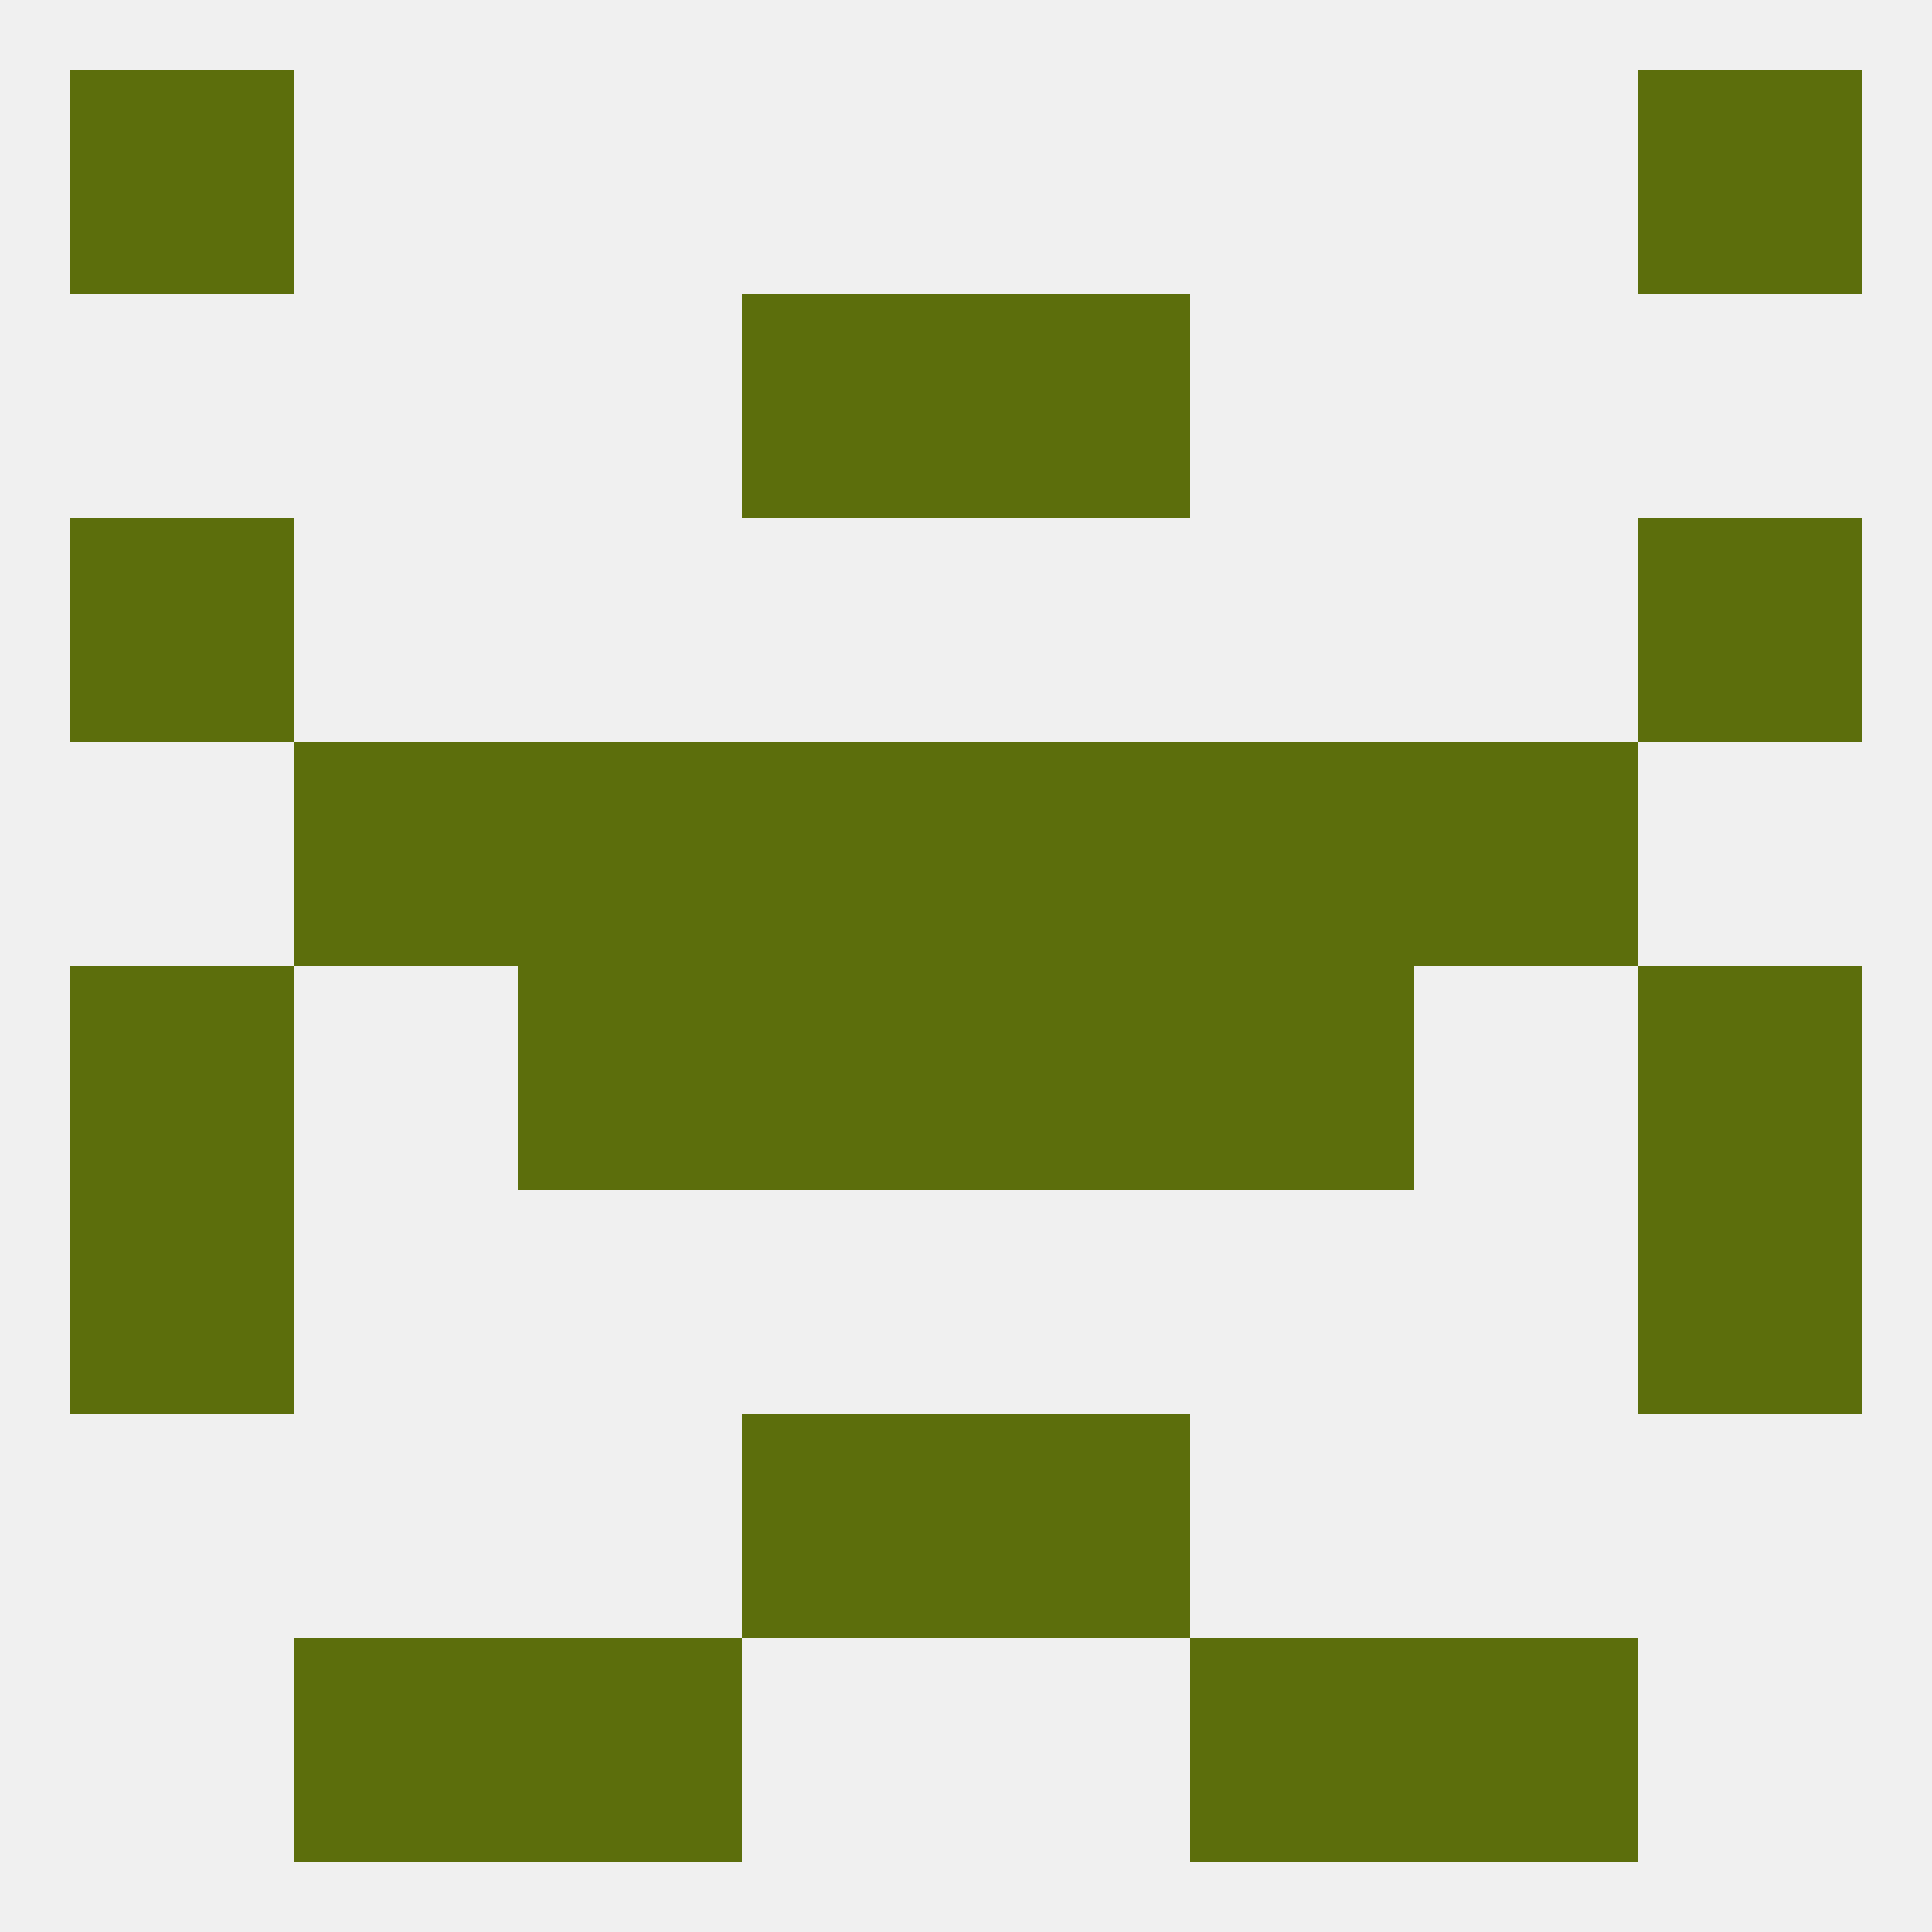
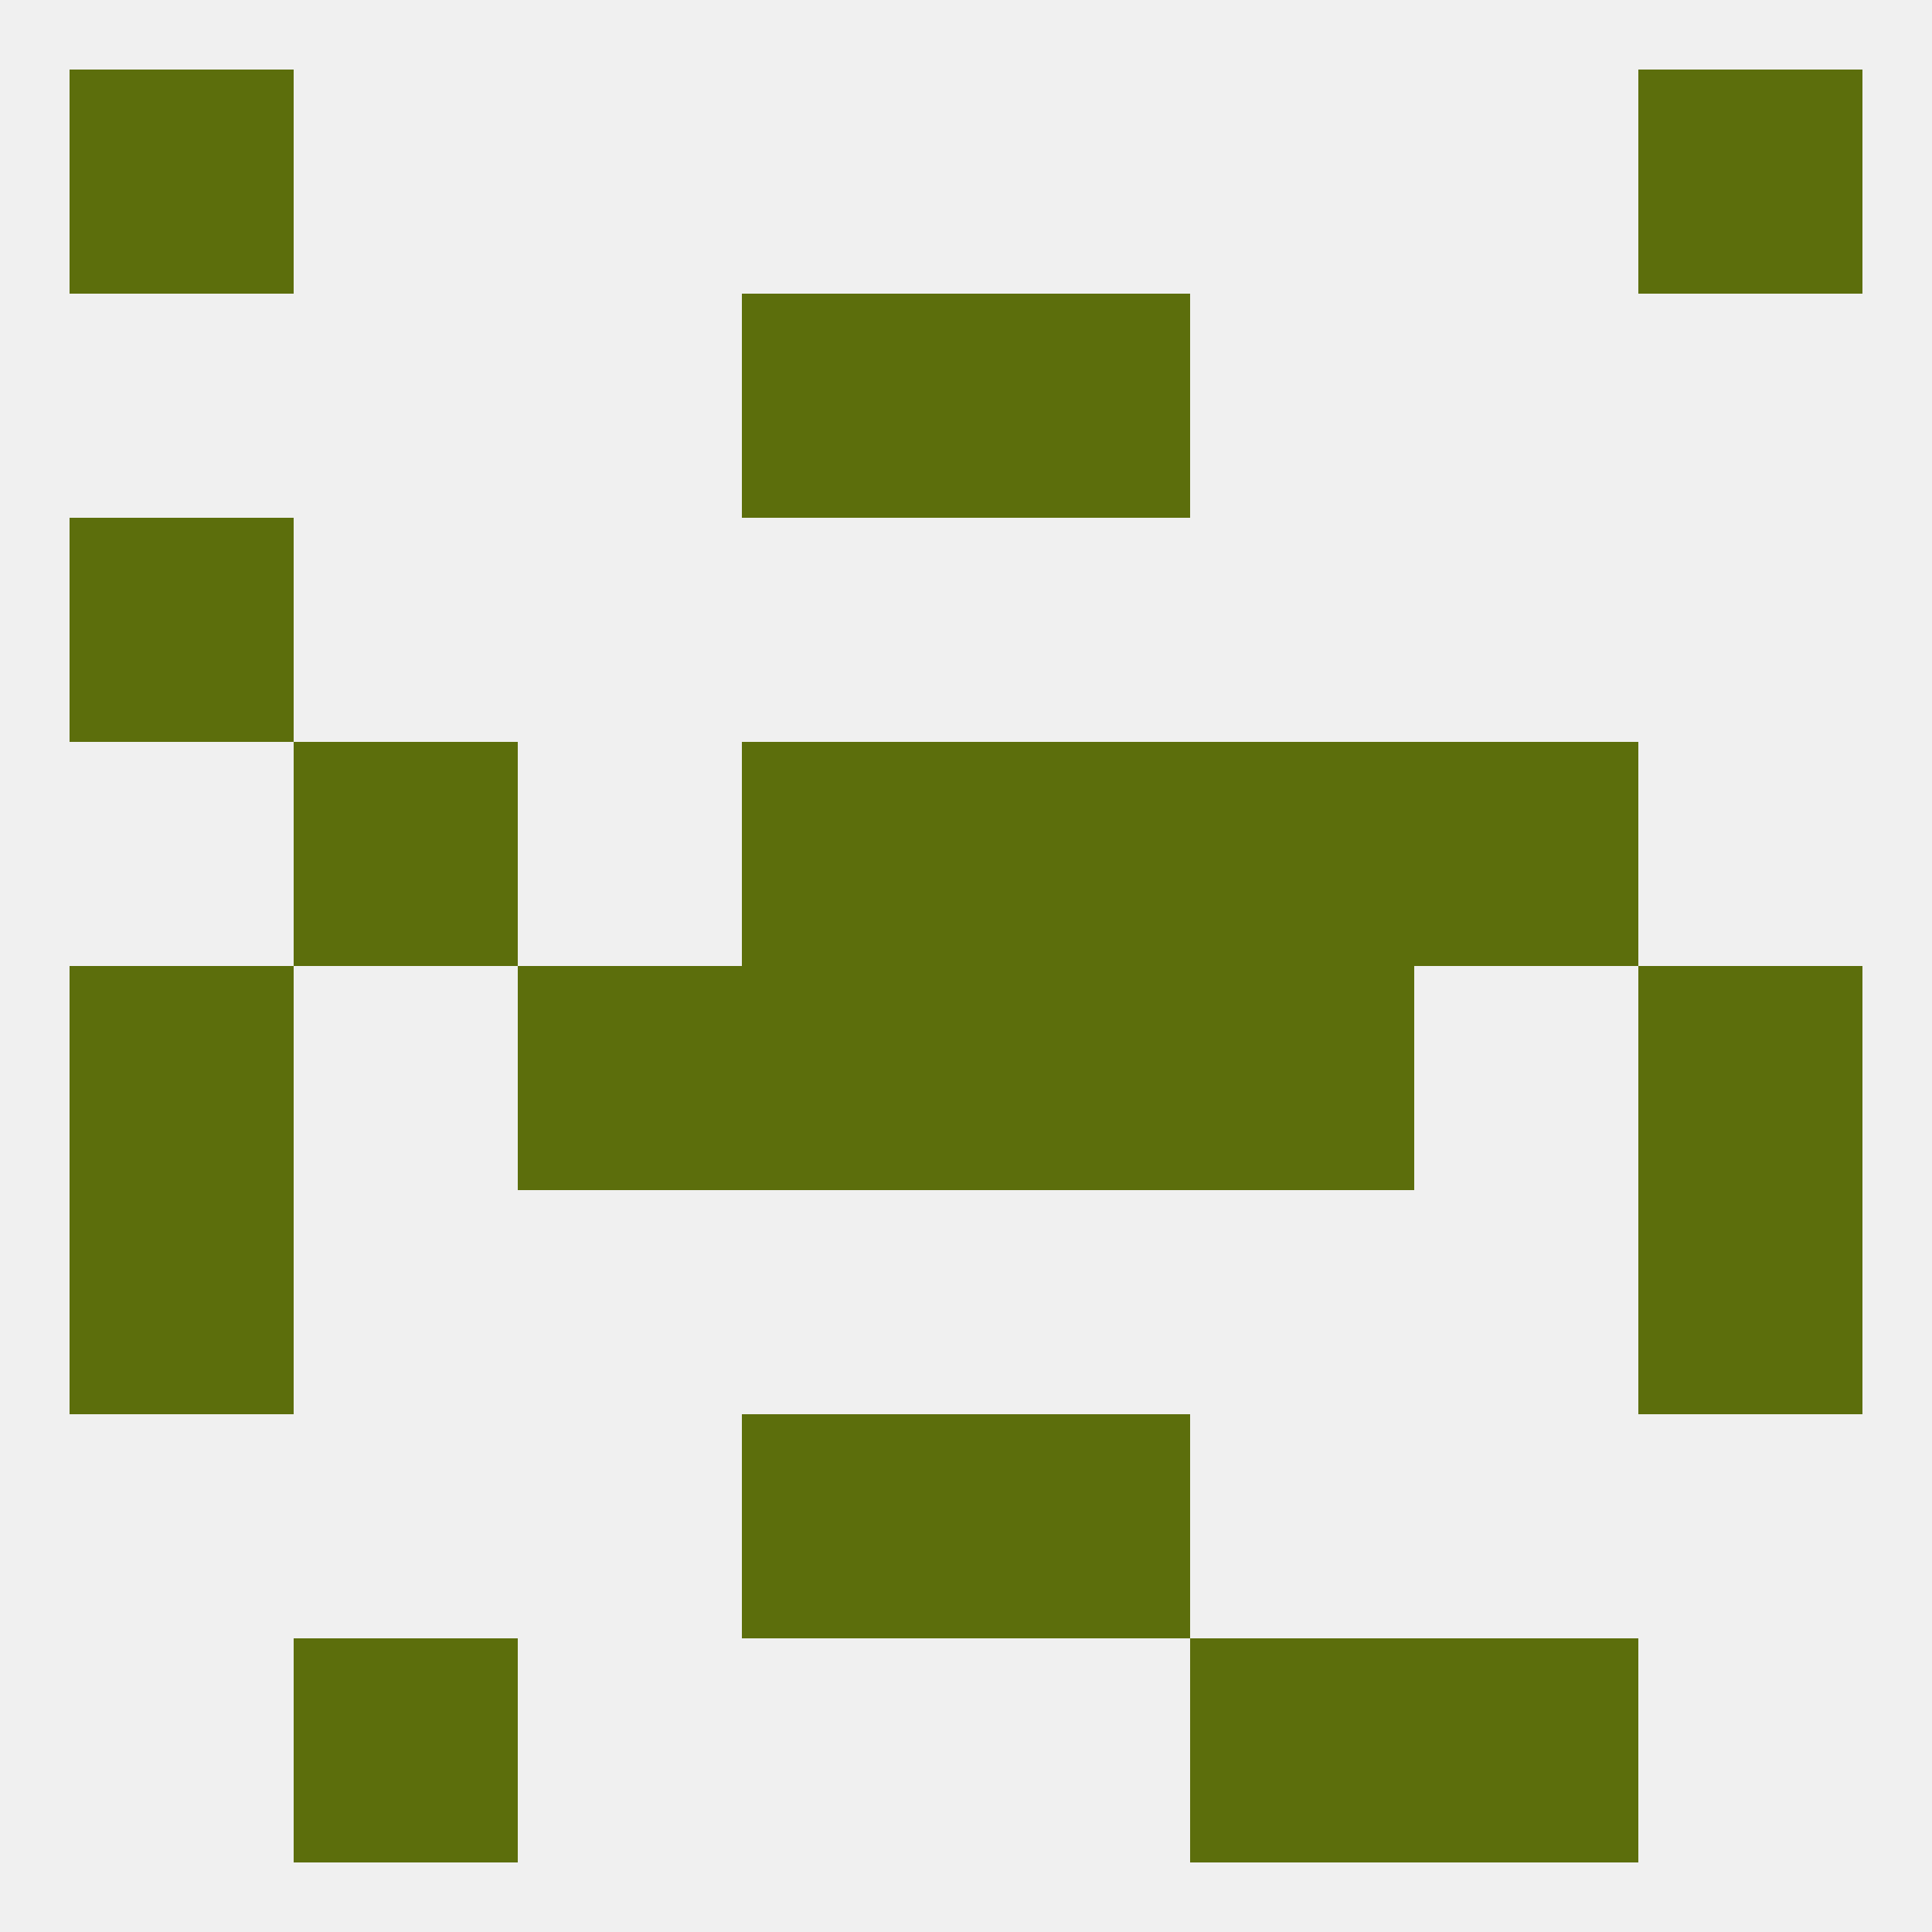
<svg xmlns="http://www.w3.org/2000/svg" version="1.1" baseprofile="full" width="250" height="250" viewBox="0 0 250 250">
  <rect width="100%" height="100%" fill="rgba(240,240,240,255)" />
  <rect x="9" y="154" width="29" height="29" fill="rgba(92,110,12,255)" />
  <rect x="212" y="154" width="29" height="29" fill="rgba(92,110,12,255)" />
  <rect x="96" y="183" width="29" height="29" fill="rgba(92,110,12,255)" />
  <rect x="125" y="183" width="29" height="29" fill="rgba(92,110,12,255)" />
  <rect x="154" y="212" width="29" height="29" fill="rgba(92,110,12,255)" />
  <rect x="38" y="212" width="29" height="29" fill="rgba(92,110,12,255)" />
  <rect x="183" y="212" width="29" height="29" fill="rgba(92,110,12,255)" />
-   <rect x="67" y="212" width="29" height="29" fill="rgba(92,110,12,255)" />
  <rect x="9" y="9" width="29" height="29" fill="rgba(92,110,12,255)" />
  <rect x="212" y="9" width="29" height="29" fill="rgba(92,110,12,255)" />
  <rect x="96" y="38" width="29" height="29" fill="rgba(92,110,12,255)" />
  <rect x="125" y="38" width="29" height="29" fill="rgba(92,110,12,255)" />
  <rect x="9" y="67" width="29" height="29" fill="rgba(92,110,12,255)" />
-   <rect x="212" y="67" width="29" height="29" fill="rgba(92,110,12,255)" />
  <rect x="9" y="125" width="29" height="29" fill="rgba(92,110,12,255)" />
  <rect x="212" y="125" width="29" height="29" fill="rgba(92,110,12,255)" />
  <rect x="96" y="125" width="29" height="29" fill="rgba(92,110,12,255)" />
  <rect x="125" y="125" width="29" height="29" fill="rgba(92,110,12,255)" />
  <rect x="67" y="125" width="29" height="29" fill="rgba(92,110,12,255)" />
  <rect x="154" y="125" width="29" height="29" fill="rgba(92,110,12,255)" />
  <rect x="38" y="96" width="29" height="29" fill="rgba(92,110,12,255)" />
  <rect x="183" y="96" width="29" height="29" fill="rgba(92,110,12,255)" />
-   <rect x="67" y="96" width="29" height="29" fill="rgba(92,110,12,255)" />
  <rect x="154" y="96" width="29" height="29" fill="rgba(92,110,12,255)" />
  <rect x="96" y="96" width="29" height="29" fill="rgba(92,110,12,255)" />
  <rect x="125" y="96" width="29" height="29" fill="rgba(92,110,12,255)" />
</svg>